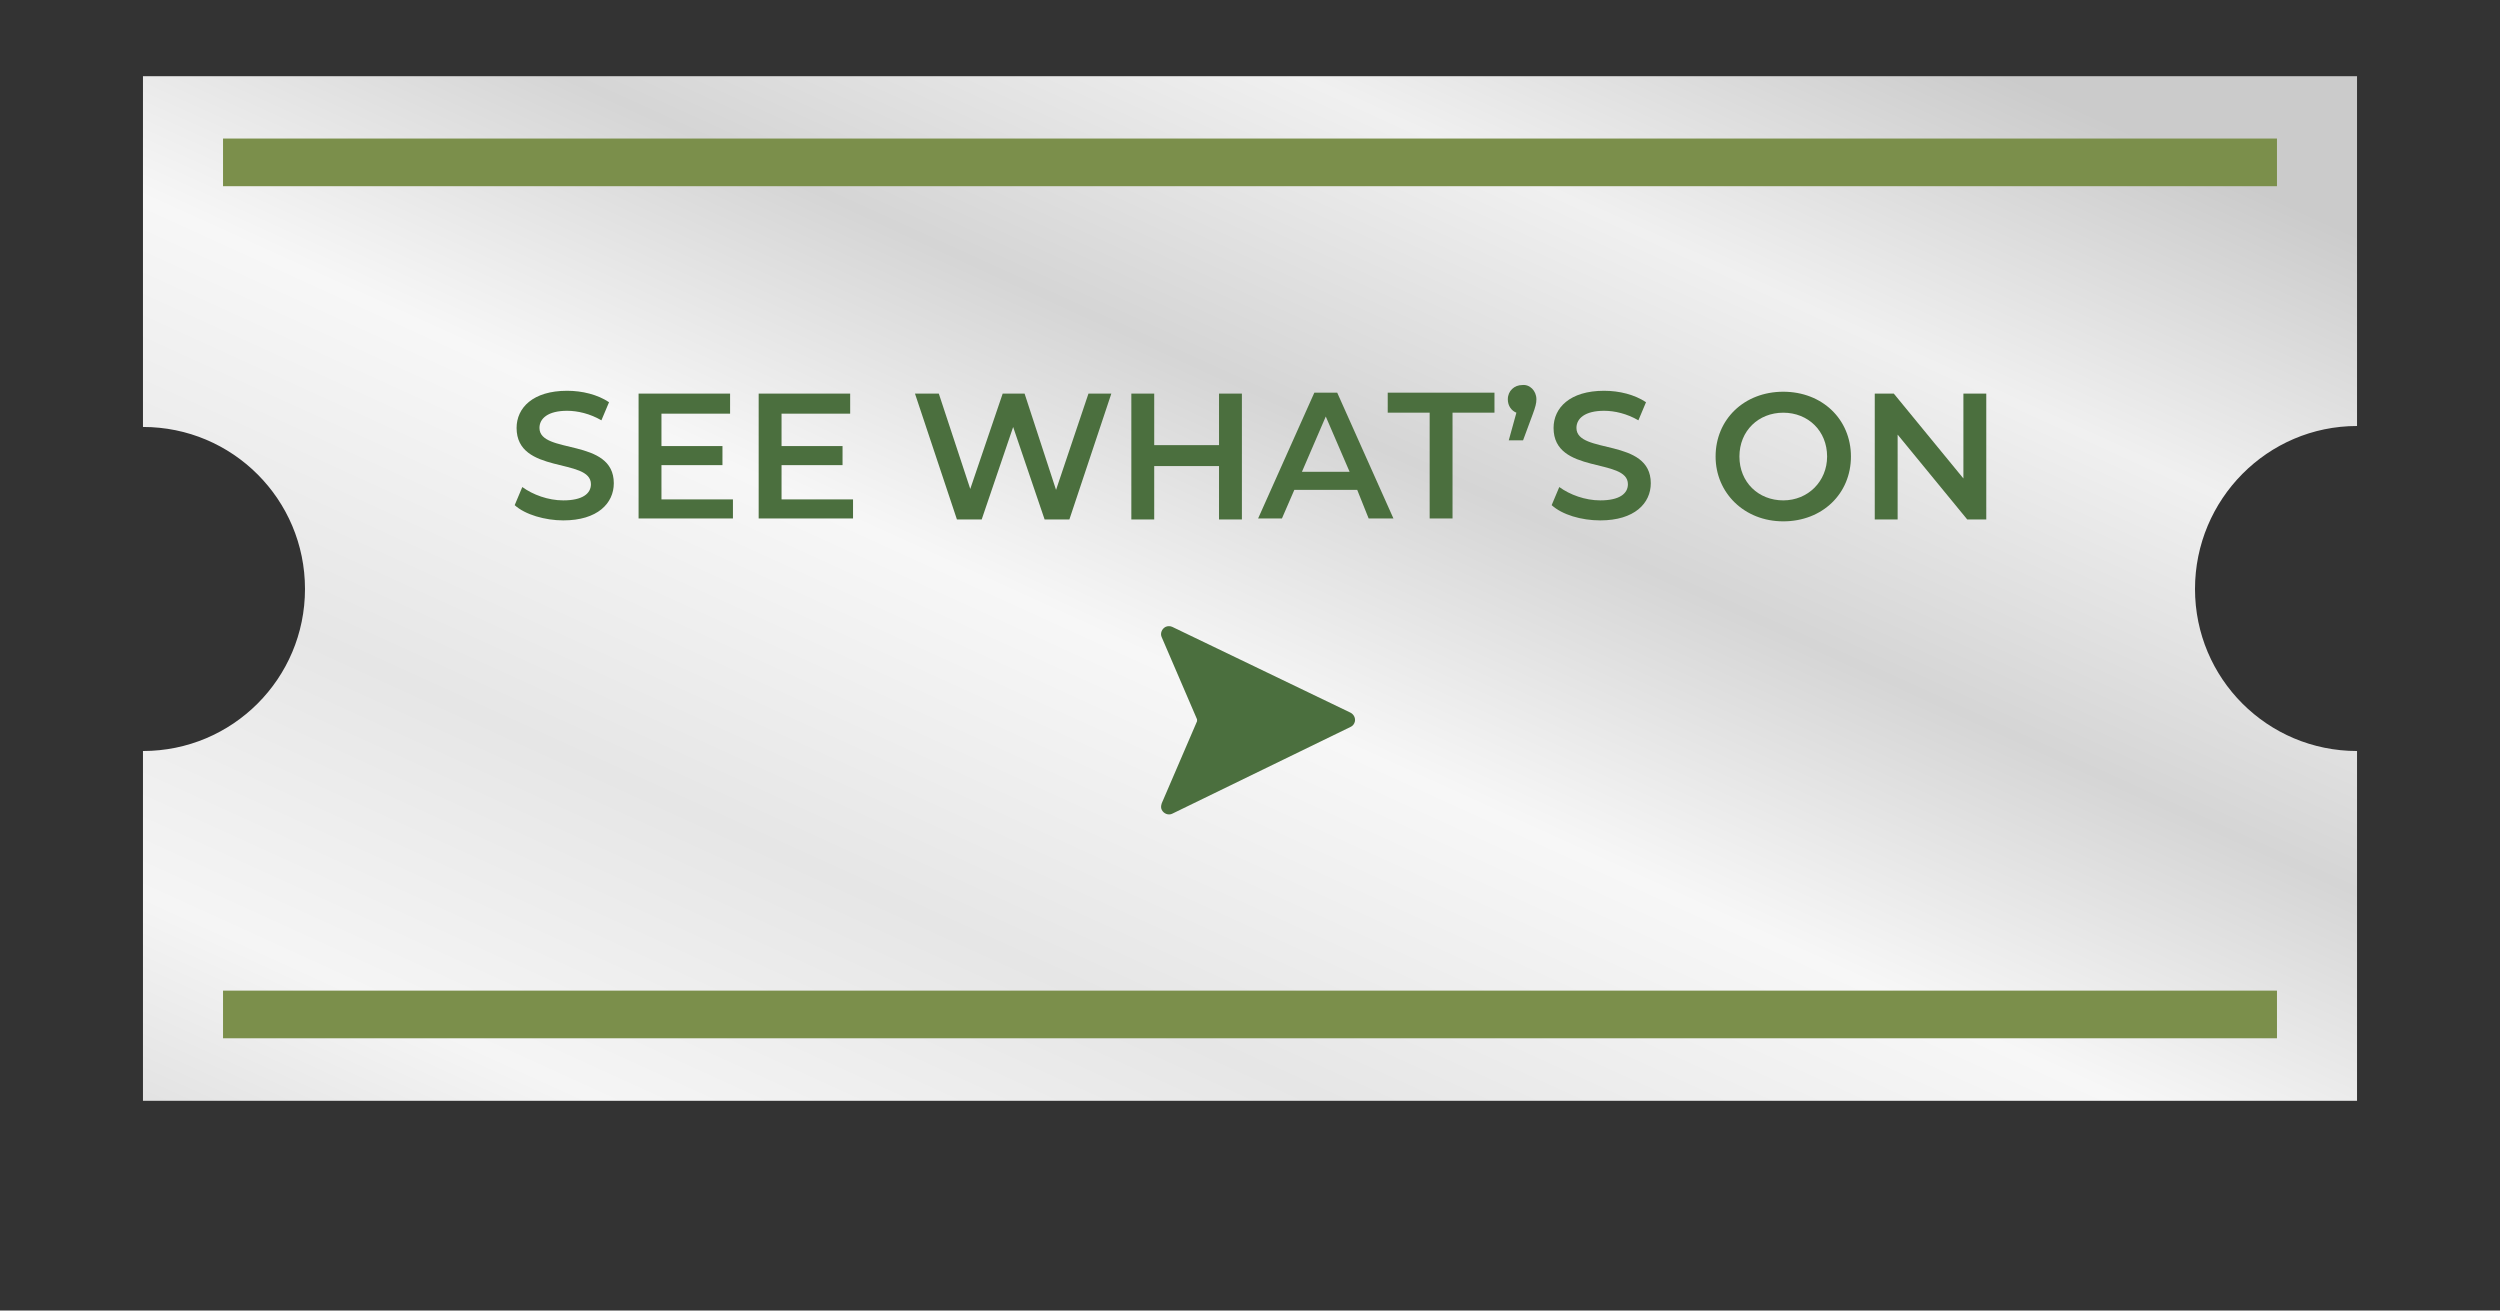
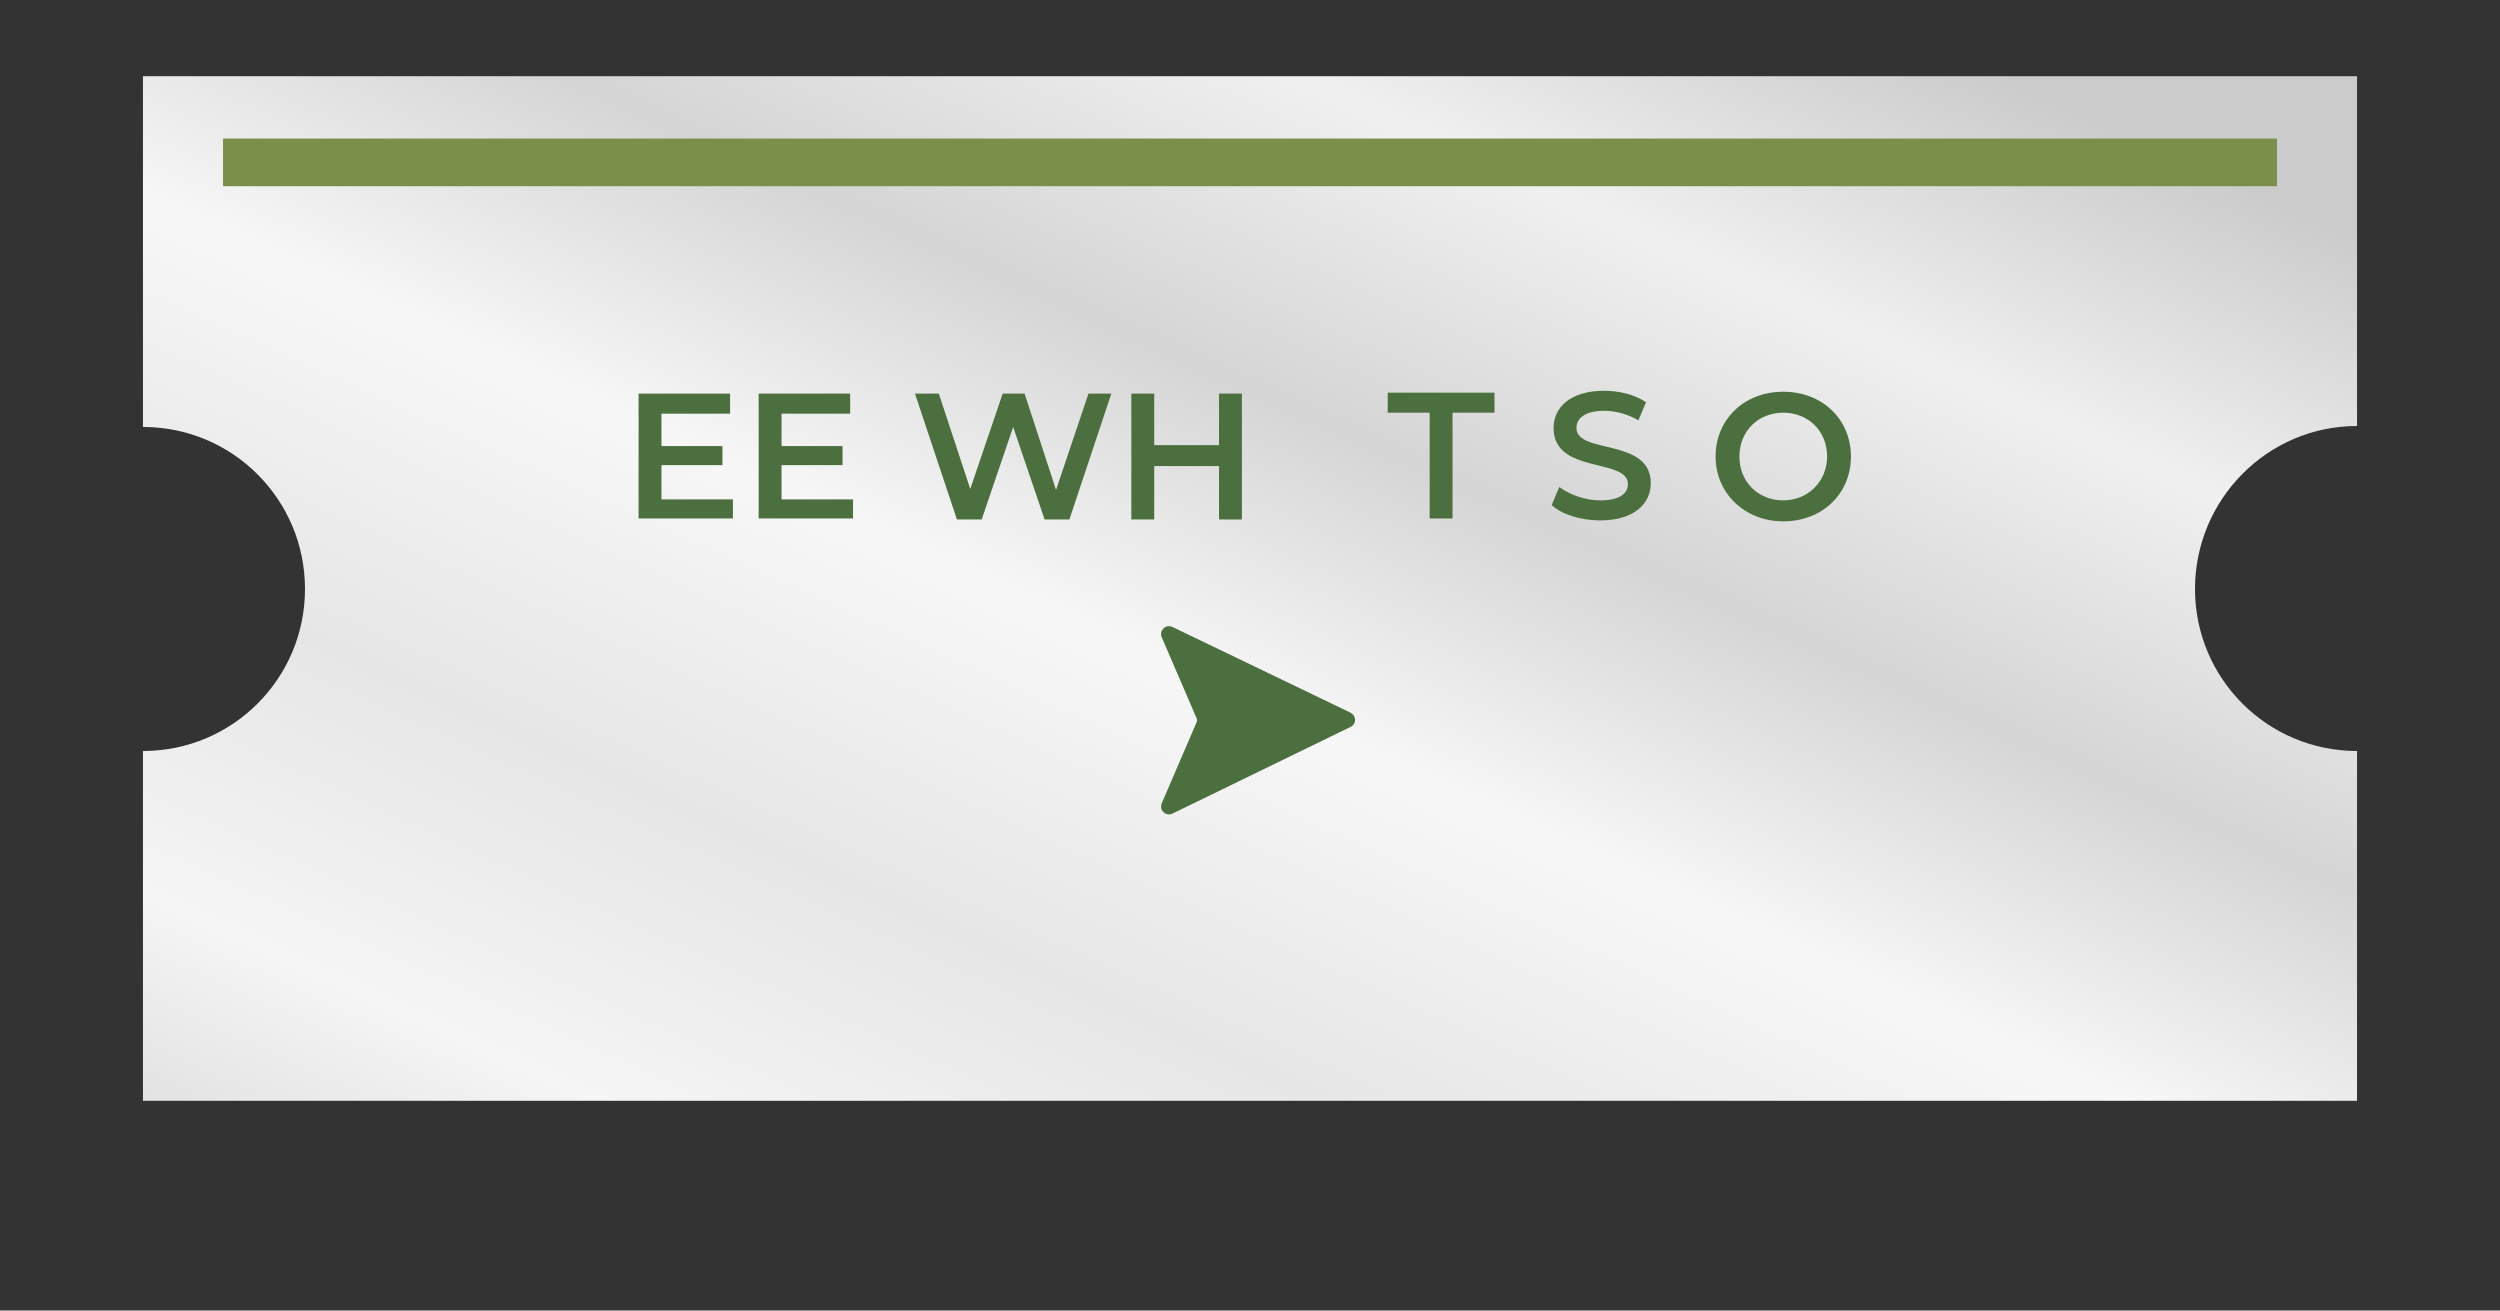
<svg xmlns="http://www.w3.org/2000/svg" version="1.1" id="Layer_1" x="0px" y="0px" viewBox="0 0 262.3 137.5" style="enable-background:new 0 0 262.3 137.5;" xml:space="preserve">
  <rect x="0" y="0" width="262.3" height="137.5" fill="#333333" stroke="none" />
  <style type="text/css">
	.st0{fill:url(#SVGID_1_);}
	.st1{fill:none;stroke:#7B8F4B;stroke-width:5;}
	.st2{fill:#4B6F3E;}
</style>
  <g transform="translate(-656.712 -590.242)">
    <g transform="translate(471.712 -157.322)">
      <g transform="matrix(1, 0, 0, 1, 185, 747.56)">
        <g>
          <g>
            <linearGradient id="SVGID_1_" gradientUnits="userSpaceOnUse" x1="-345.584" y1="6.134" x2="-346.529" y2="7.106" gradientTransform="matrix(232.288 0 0 107.515 80503.234 -643.991)">
              <stop offset="0" style="stop-color:#CBCBCB" />
              <stop offset="0.167" style="stop-color:#F0F0F0" />
              <stop offset="0.34" style="stop-color:#D5D5D5" />
              <stop offset="0.502" style="stop-color:#F7F7F7" />
              <stop offset="0.69" style="stop-color:#E6E6E6" />
              <stop offset="0.862" style="stop-color:#F5F5F5" />
              <stop offset="1" style="stop-color:#DDDDDD" />
            </linearGradient>
            <path class="st0" d="M230.3,61.8c0,9.4,7.6,17,17,17v36.7H15V78.8c9.4,0,17-7.6,17-17s-7.6-17-17-17l0,0V8h232.3v36.7       C237.9,44.7,230.3,52.4,230.3,61.8z" />
          </g>
        </g>
      </g>
      <line class="st1" x1="208.4" y1="764.6" x2="423.9" y2="764.6" />
-       <line class="st1" x1="208.4" y1="854" x2="423.9" y2="854" />
    </g>
  </g>
  <g>
    <g>
-       <path class="st2" d="M54,53l0.8-1.9c1.1,0.8,2.7,1.4,4.3,1.4c2,0,2.9-0.7,2.9-1.7c0-2.8-7.8-1-7.8-5.9c0-2.1,1.7-3.9,5.3-3.9    c1.6,0,3.2,0.4,4.4,1.2l-0.8,1.9c-1.2-0.7-2.5-1-3.6-1c-2,0-2.9,0.8-2.9,1.8c0,2.8,7.8,1,7.8,5.8c0,2.1-1.7,3.9-5.3,3.9    C57.2,54.6,55.1,54,54,53z" />
      <path class="st2" d="M76.9,52.4v2H67V41.3h9.6v2.1h-7.2v3.4h6.4v2h-6.4v3.6C69.4,52.4,76.9,52.4,76.9,52.4z" />
      <path class="st2" d="M89.5,52.4v2h-9.9V41.3h9.6v2.1H82v3.4h6.4v2H82v3.6C82,52.4,89.5,52.4,89.5,52.4z" />
      <path class="st2" d="M116.6,41.3l-4.4,13.2h-2.6l-3.3-9.7l-3.3,9.7h-2.6L96,41.3h2.5l3.3,10l3.4-10h2.3l3.3,10.1l3.4-10.1    C114.2,41.3,116.6,41.3,116.6,41.3z" />
      <path class="st2" d="M130.3,41.3v13.2h-2.4v-5.6h-6.8v5.6h-2.4V41.3h2.4v5.4h6.8v-5.4H130.3z" />
-       <path class="st2" d="M142.4,51.4h-6.6l-1.3,3H132l5.9-13.2h2.4l5.9,13.2h-2.6L142.4,51.4z M141.6,49.5l-2.5-5.8l-2.5,5.8H141.6z" />
      <path class="st2" d="M150,43.3h-4.4v-2.1h11.2v2.1h-4.4v11.1H150V43.3z" />
-       <path class="st2" d="M161.2,41.9c0,0.4-0.1,0.8-0.4,1.6l-1,2.7h-1.5l0.8-2.9c-0.5-0.2-0.9-0.7-0.9-1.4c0-0.9,0.7-1.5,1.5-1.5    C160.5,40.3,161.2,41,161.2,41.9z" />
      <path class="st2" d="M162.8,53l0.8-1.9c1.1,0.8,2.7,1.4,4.3,1.4c2,0,2.9-0.7,2.9-1.7c0-2.8-7.8-1-7.8-5.9c0-2.1,1.7-3.9,5.3-3.9    c1.6,0,3.2,0.4,4.4,1.2l-0.8,1.9c-1.2-0.7-2.5-1-3.6-1c-2,0-2.9,0.8-2.9,1.8c0,2.8,7.8,1,7.8,5.8c0,2.1-1.7,3.9-5.3,3.9    C165.9,54.6,163.9,54,162.8,53z" />
      <path class="st2" d="M180,47.9c0-3.9,3-6.8,7.1-6.8s7.1,2.9,7.1,6.8s-3,6.8-7.1,6.8S180,51.7,180,47.9z M191.7,47.9    c0-2.7-2-4.6-4.6-4.6s-4.6,1.9-4.6,4.6c0,2.7,2,4.6,4.6,4.6S191.7,50.5,191.7,47.9z" />
-       <path class="st2" d="M208.4,41.3v13.2h-2l-7.3-8.9v8.9h-2.4V41.3h2l7.3,8.9v-8.9C206,41.3,208.4,41.3,208.4,41.3z" />
    </g>
    <g transform="translate(856.394 621.072)">
      <path class="st2" d="M-714.7-546.3c0.4,0.2,0.6,0.7,0.4,1.1c-0.1,0.2-0.2,0.3-0.4,0.4l-18.7,9.1c-0.4,0.2-0.9,0-1.1-0.4    c-0.1-0.2-0.1-0.4,0-0.7l3.7-8.6c0-0.1,0-0.2,0-0.2l-3.7-8.6c-0.2-0.4,0-0.9,0.4-1.1c0.2-0.1,0.5-0.1,0.7,0L-714.7-546.3z" />
    </g>
  </g>
</svg>